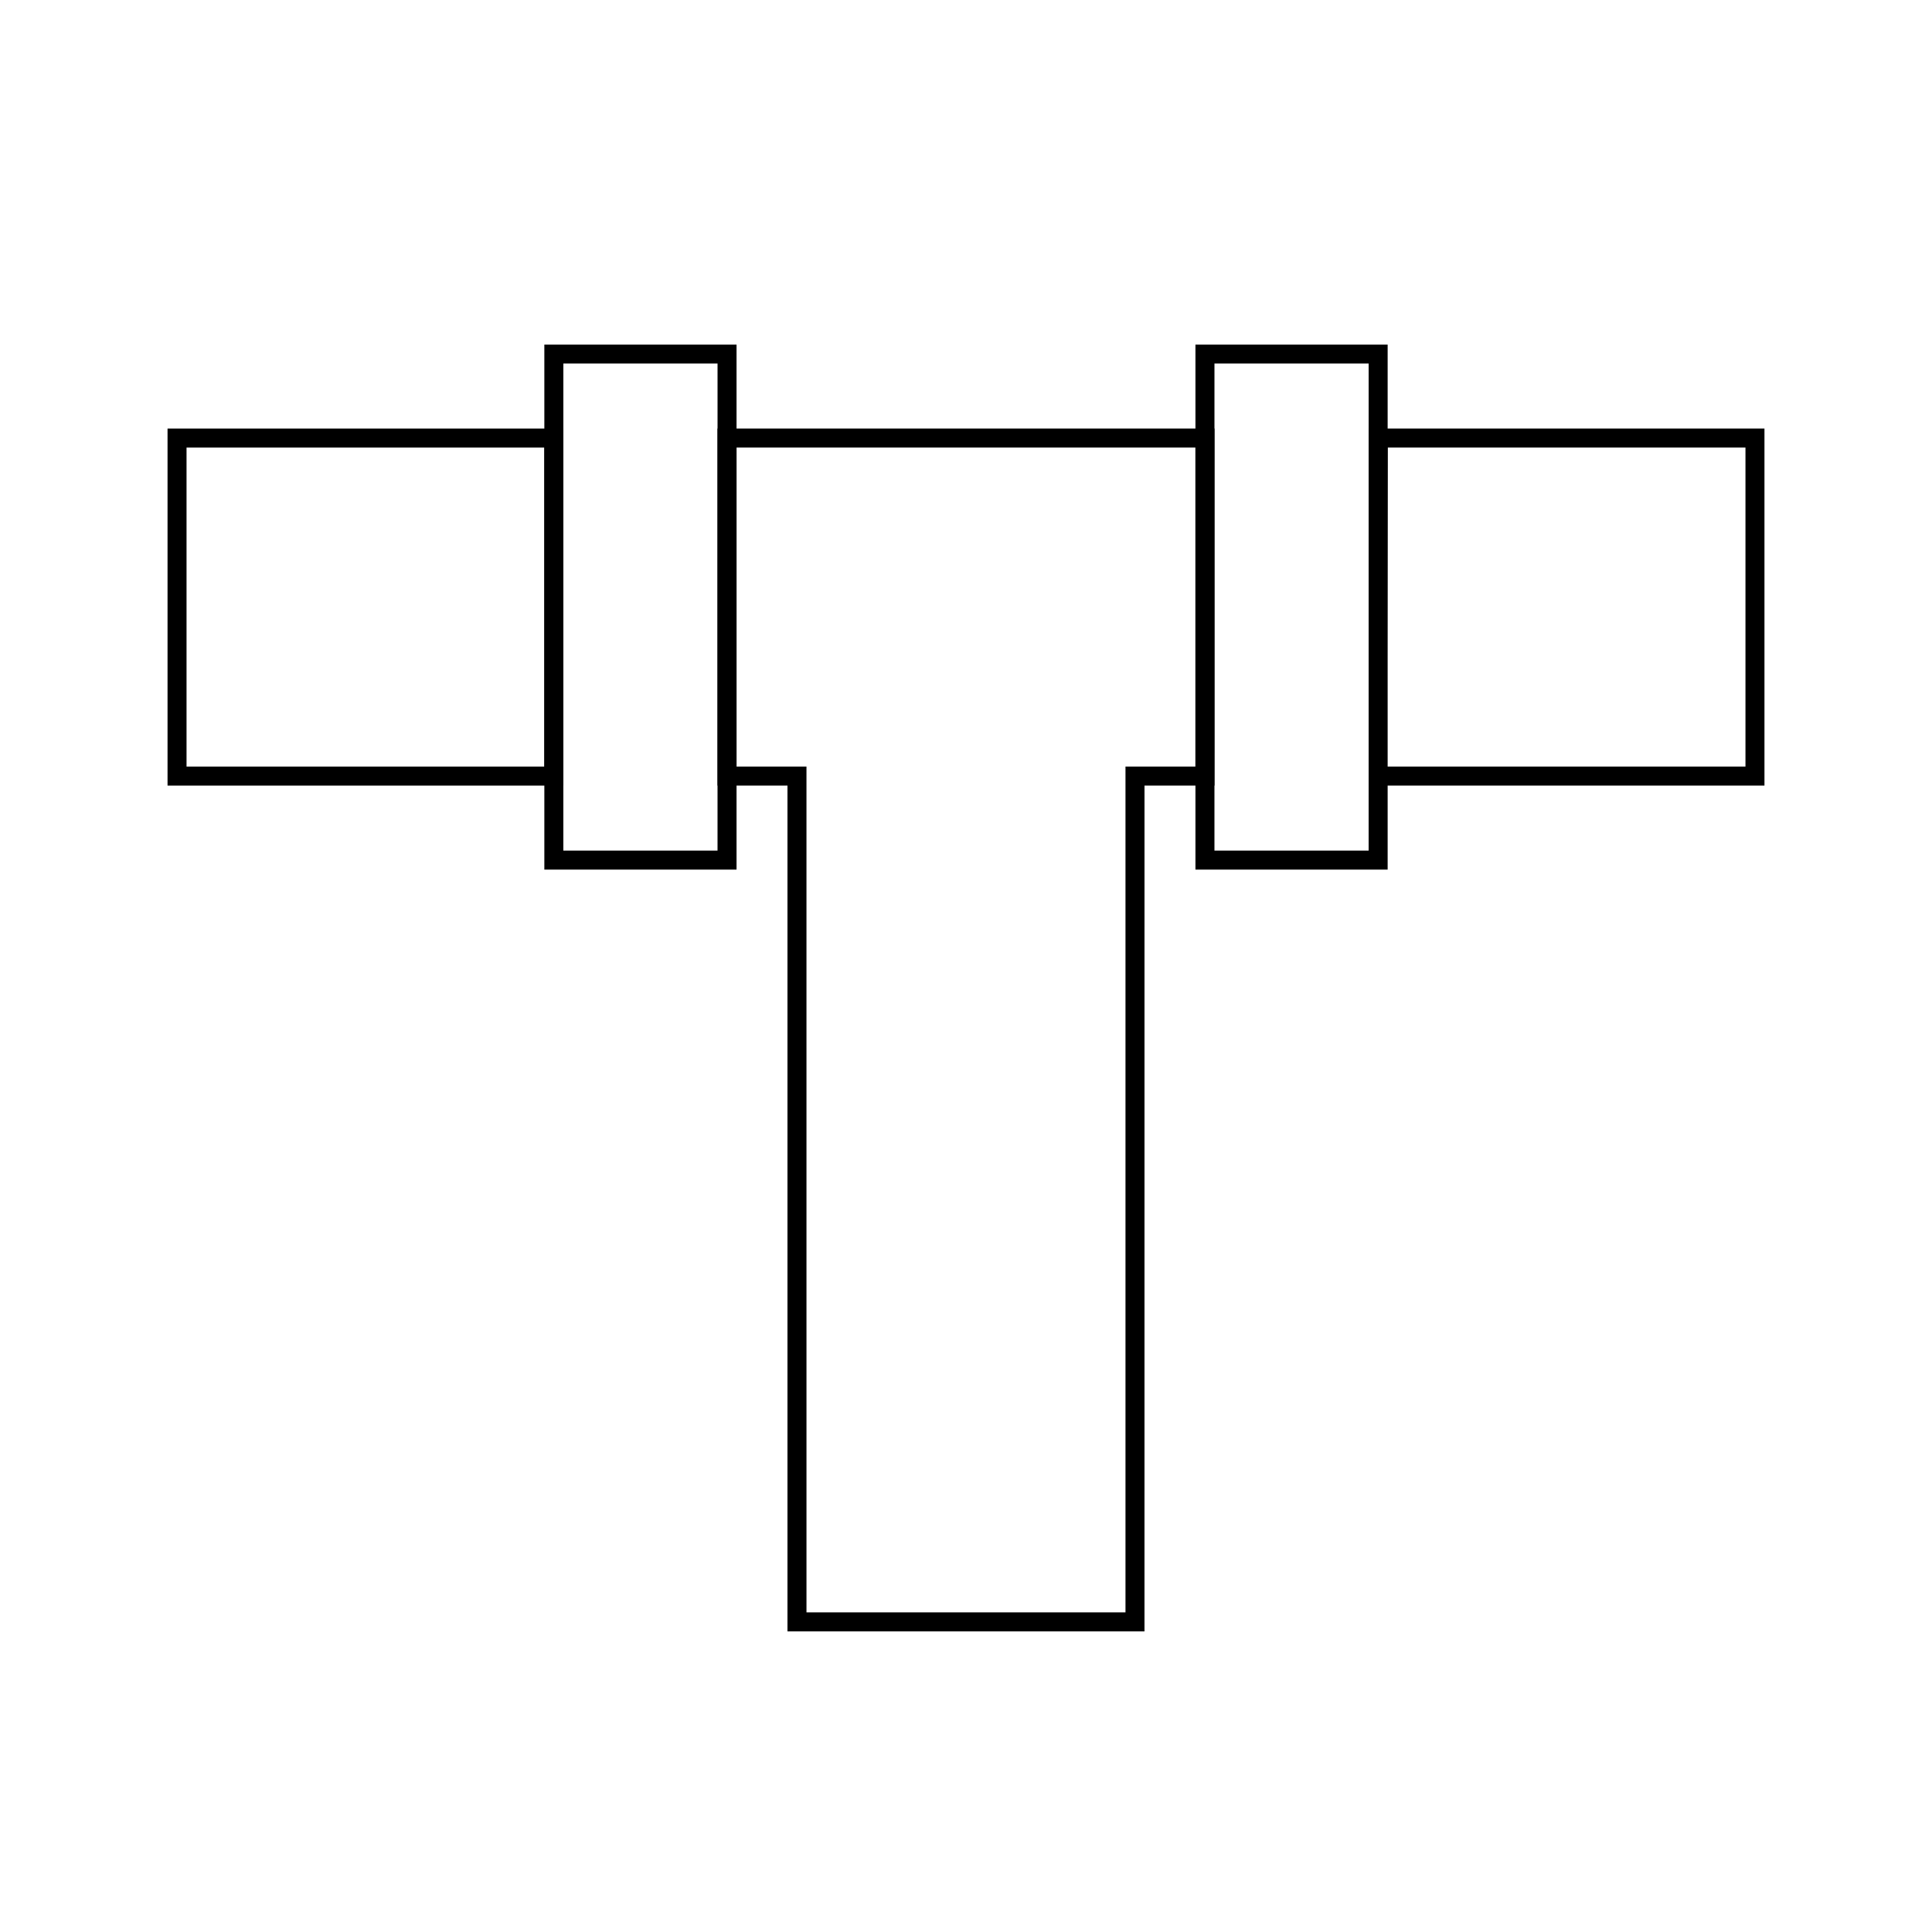
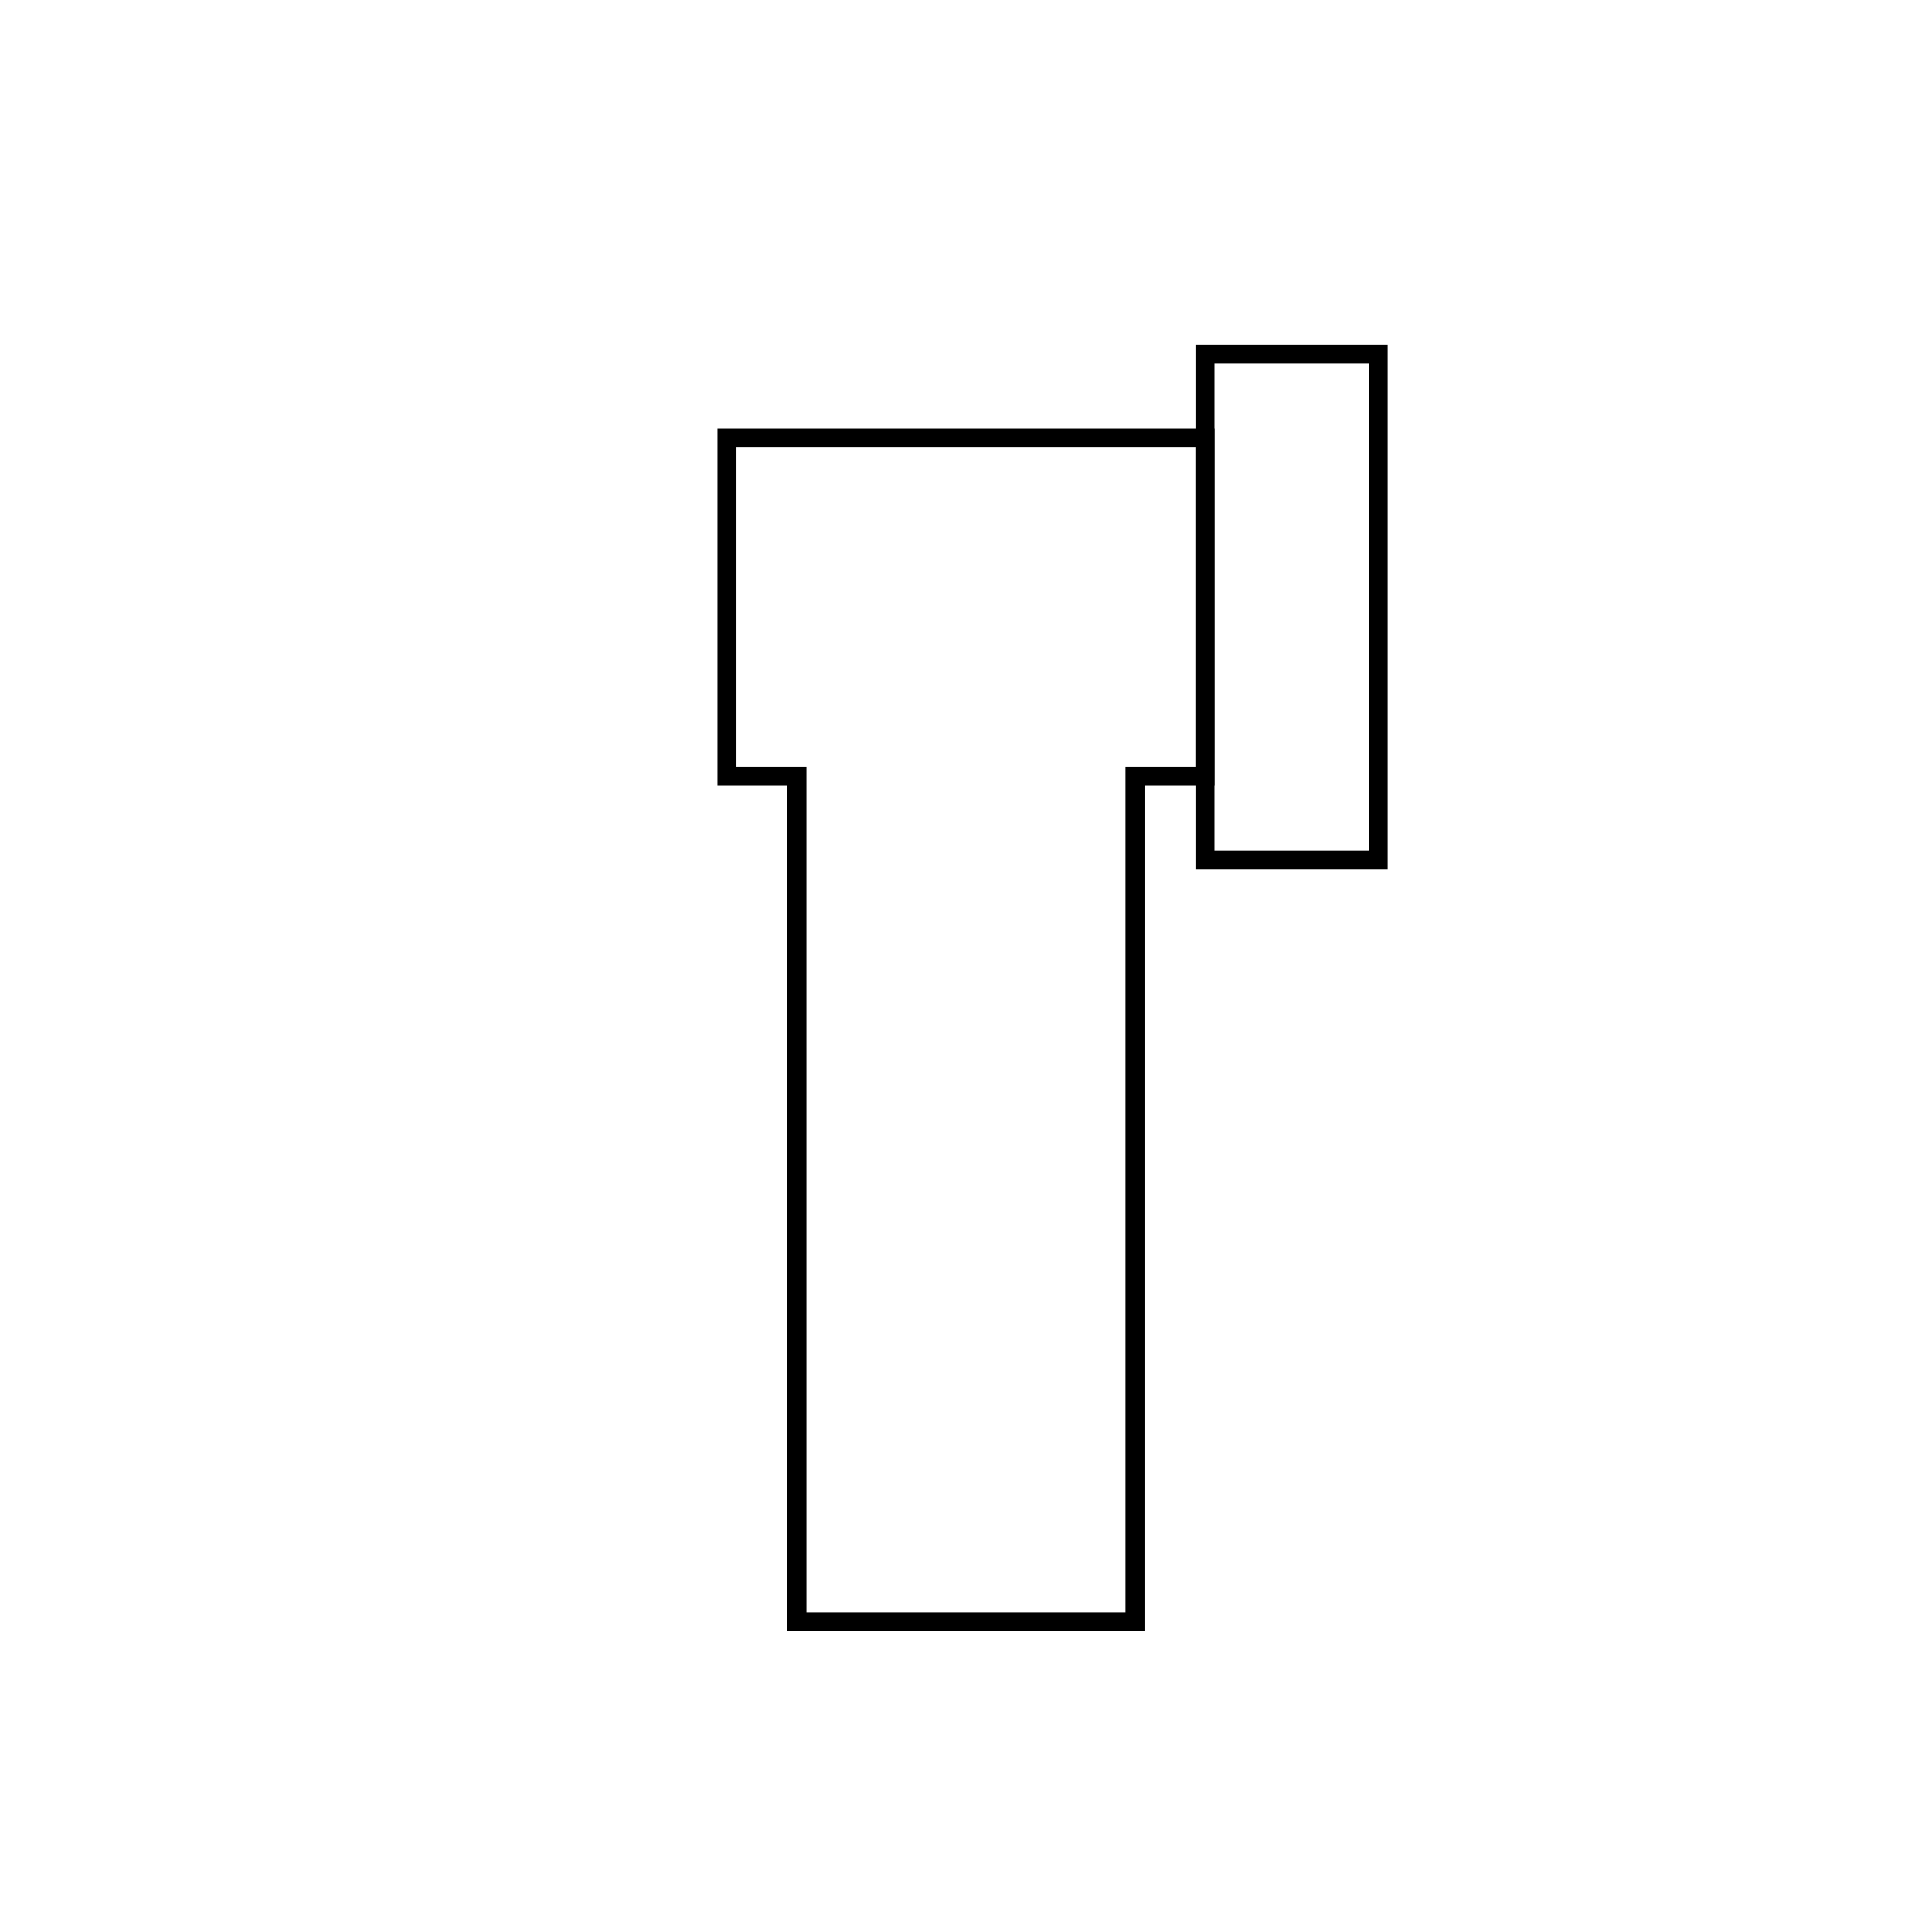
<svg xmlns="http://www.w3.org/2000/svg" fill="#000000" width="800px" height="800px" version="1.1" viewBox="144 144 512 512">
  <g>
-     <path d="m339.19 374.46h-50.934v-139.15h50.934zm-45.898-5.039h40.859l0.004-129.08h-40.859z" />
    <path d="m511.74 374.46h-50.934v-139.15h50.934zm-45.898-5.039h40.859l0.004-129.08h-40.859z" />
-     <path d="m293.29 352.19h-104.89v-94.617h104.89zm-99.855-5.039h94.816v-84.539h-94.816z" />
-     <path d="m611.6 352.19h-104.89v-94.617h104.89zm-100.05-5.039h95.016v-84.539h-94.816z" />
    <path d="m447.3 576.33h-94.613v-224.14h-18.539v-94.617h131.7v94.617h-18.543zm-89.574-5.039h84.539v-224.14h18.539v-84.539h-121.62v84.539h18.539z" />
  </g>
</svg>